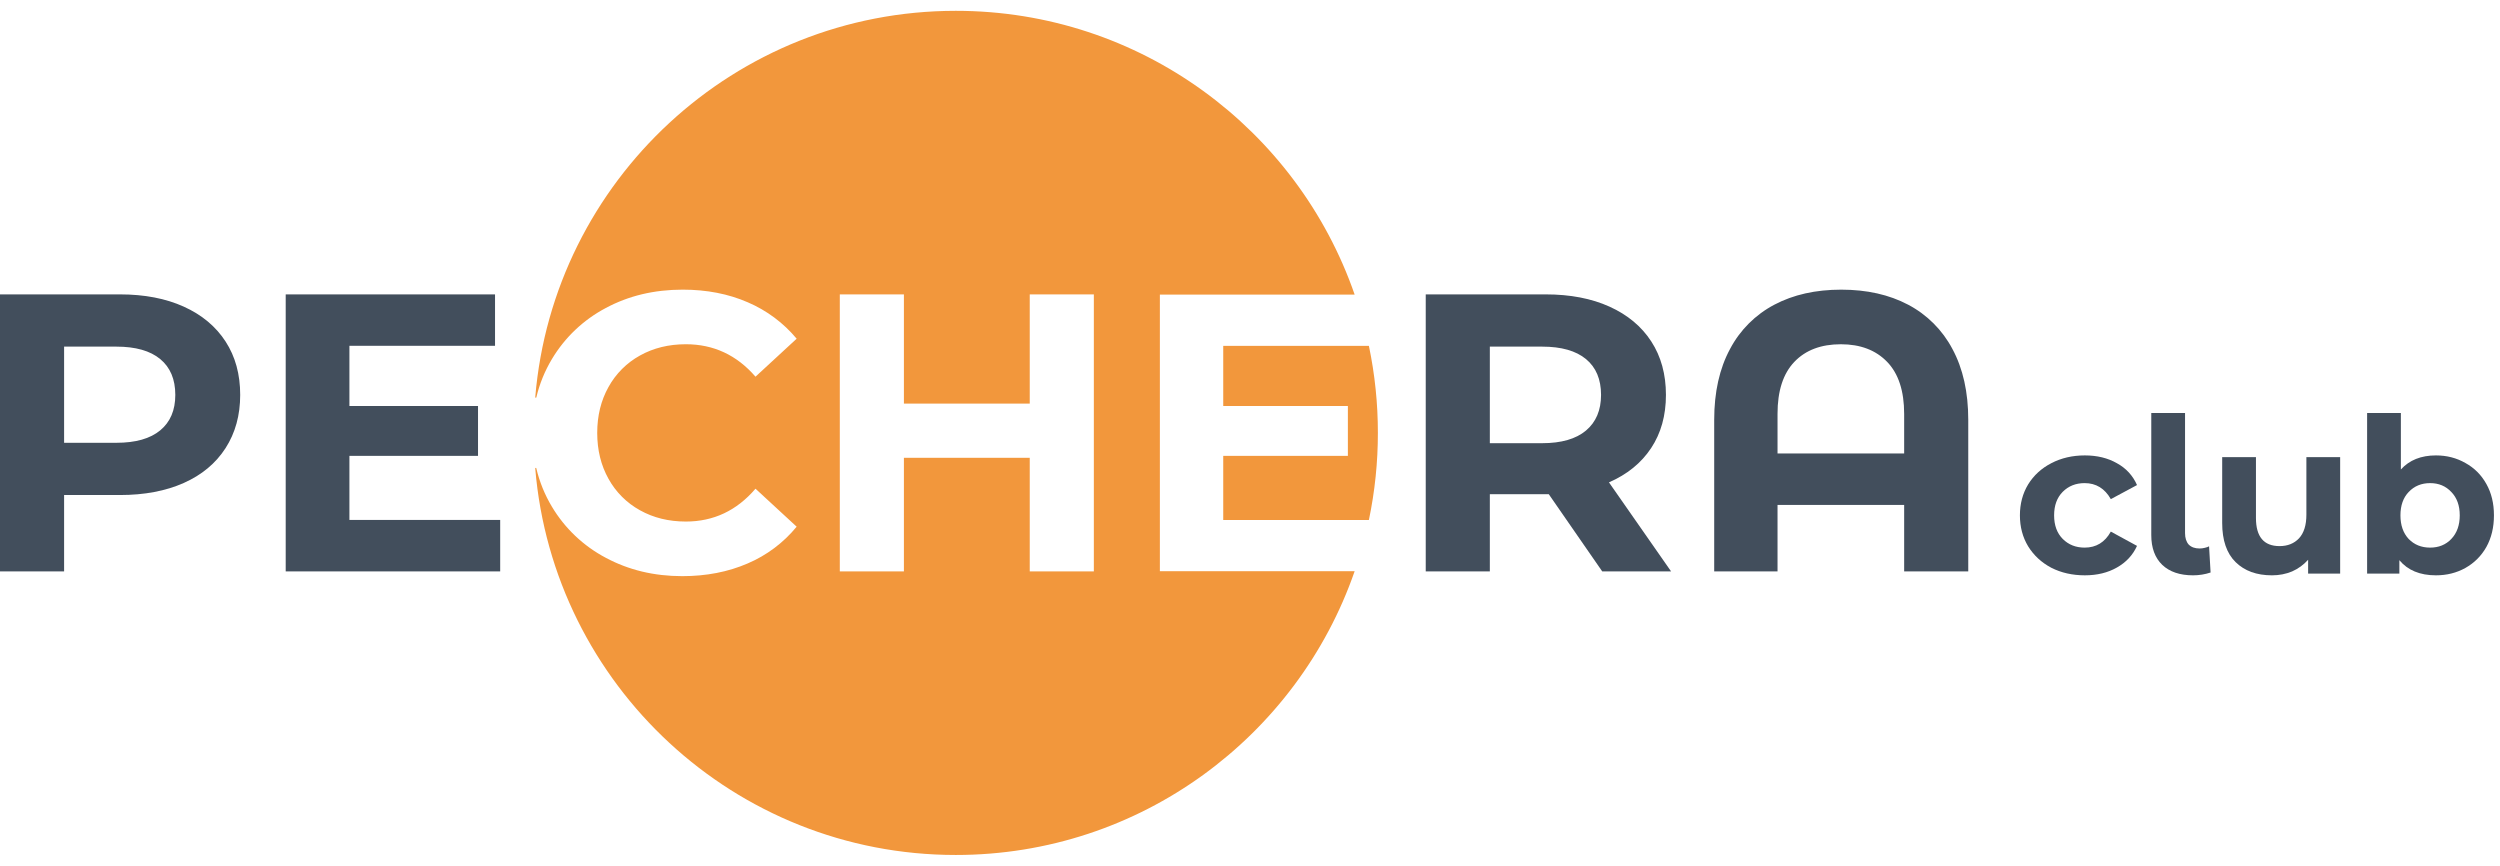
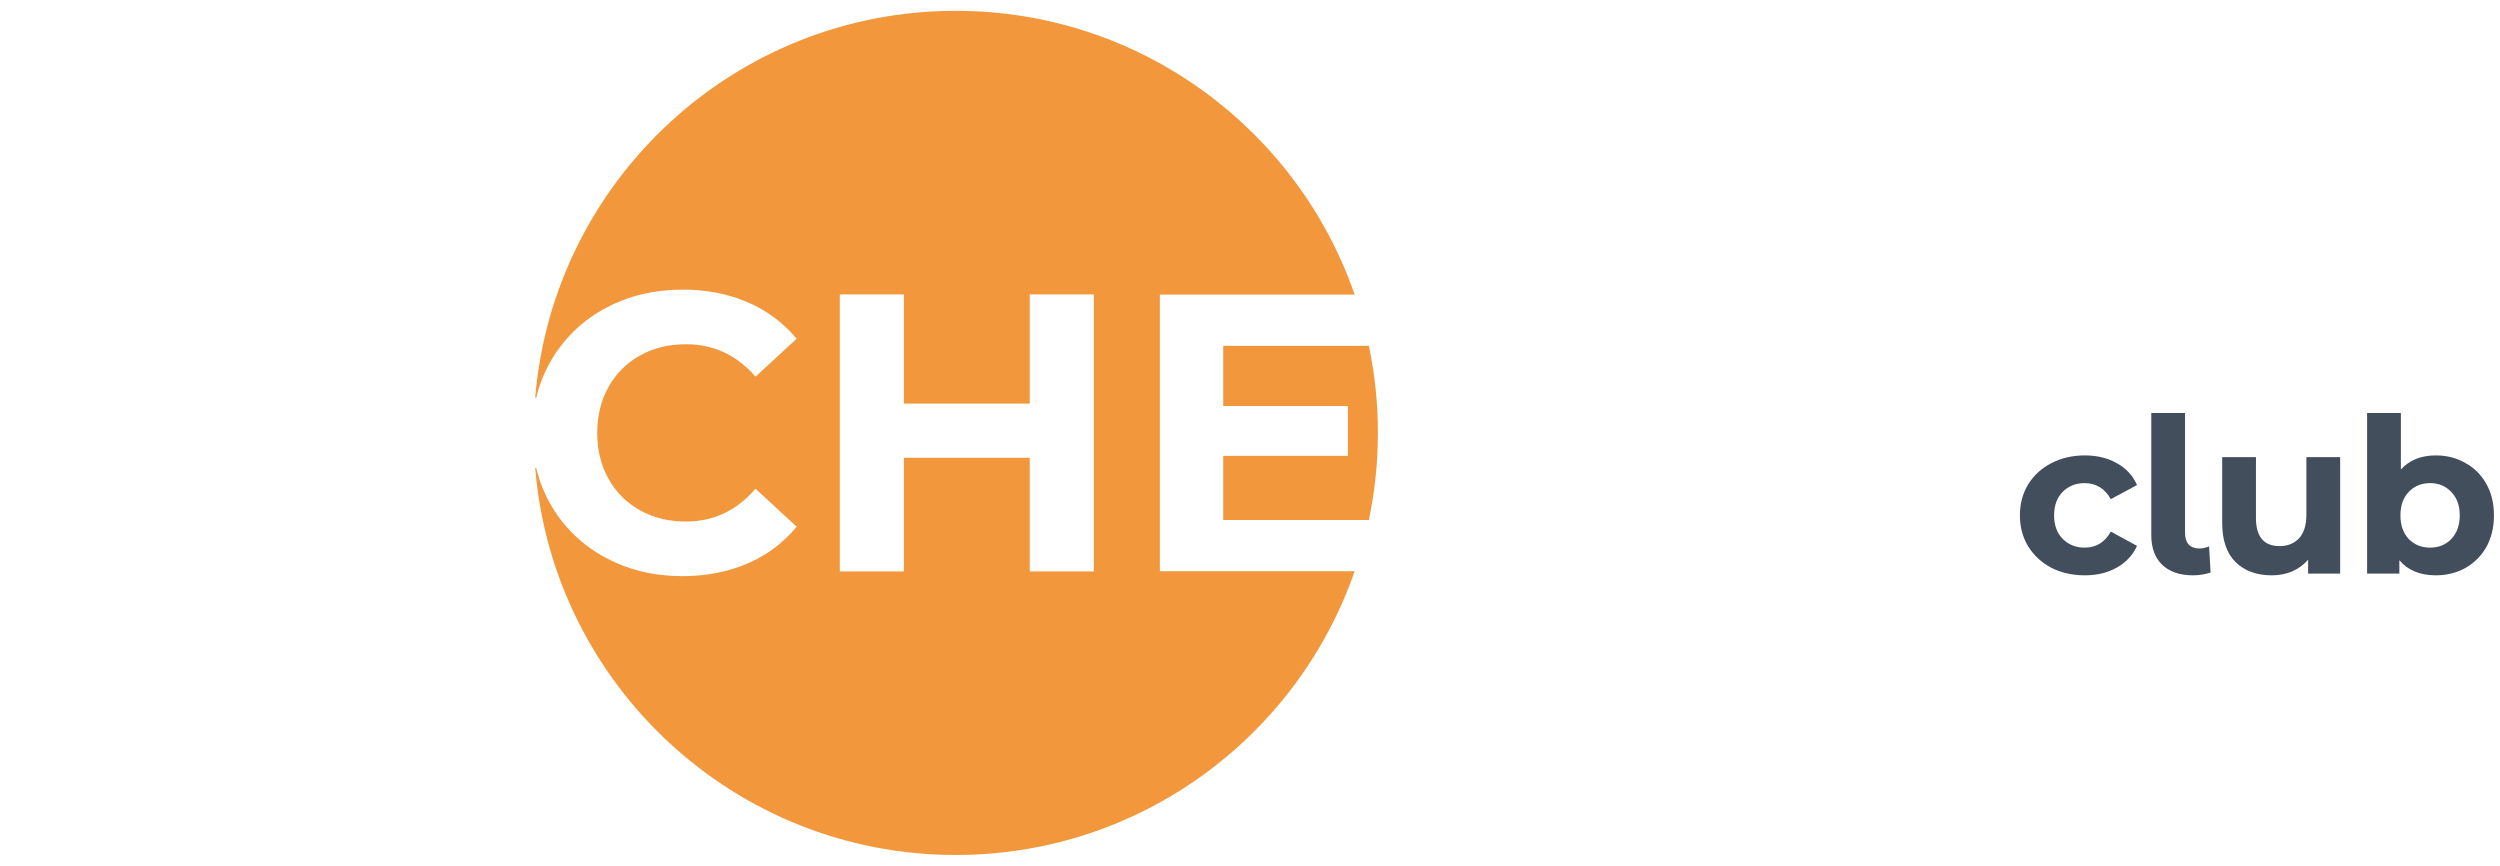
<svg xmlns="http://www.w3.org/2000/svg" width="231" height="80" viewBox="0 0 231 80" fill="none">
  <path fill-rule="evenodd" clip-rule="evenodd" d="M107.172 27.224H125.171C119.883 11.959 105.378 1 88.316 1C67.892 1 51.134 16.704 49.457 36.696C49.456 36.709 49.46 36.722 49.468 36.732C49.476 36.743 49.487 36.75 49.5 36.752C49.513 36.754 49.527 36.751 49.538 36.744C49.548 36.736 49.556 36.725 49.559 36.712C49.854 35.468 50.338 34.277 50.996 33.18C52.19 31.181 53.91 29.55 55.969 28.463C58.077 27.329 60.448 26.763 63.081 26.763C65.299 26.763 67.304 27.153 69.095 27.933C70.845 28.681 72.392 29.834 73.611 31.296L69.808 34.806C68.078 32.808 65.933 31.808 63.373 31.808C61.789 31.808 60.375 32.156 59.132 32.85C57.908 33.526 56.9 34.534 56.225 35.759C55.53 37.002 55.183 38.416 55.183 40C55.183 41.584 55.531 42.998 56.225 44.241C56.9 45.465 57.908 46.473 59.132 47.148C60.375 47.843 61.789 48.191 63.373 48.191C65.933 48.191 68.078 47.179 69.808 45.156L73.611 48.666C72.397 50.149 70.841 51.316 69.077 52.066C67.273 52.846 65.262 53.236 63.044 53.236C60.436 53.236 58.078 52.669 55.969 51.536C53.91 50.449 52.19 48.818 50.997 46.819C50.335 45.717 49.849 44.519 49.555 43.268C49.552 43.256 49.544 43.245 49.534 43.238C49.523 43.231 49.51 43.228 49.498 43.23C49.486 43.232 49.474 43.239 49.466 43.249C49.459 43.259 49.455 43.271 49.456 43.284C51.123 63.286 67.885 79 88.316 79C105.378 79 119.883 68.041 125.171 52.776H107.172V27.224ZM101.071 52.798H95.148V42.303H83.521V52.798H77.598V27.201H83.521V37.294H95.148V27.202H101.071V52.798ZM127.316 40C127.318 42.703 127.039 45.399 126.486 48.045H113.027V42.121H124.544V37.514H113.027V31.956H126.486C127.039 34.602 127.318 37.297 127.316 40Z" fill="#F2973C" />
-   <path fill-rule="evenodd" clip-rule="evenodd" d="M16.984 28.335C18.653 29.091 19.939 30.163 20.841 31.553C21.744 32.942 22.195 34.587 22.194 36.489C22.194 38.366 21.743 40.005 20.841 41.407C19.939 42.808 18.654 43.88 16.984 44.624C15.314 45.369 13.345 45.741 11.078 45.741H5.923V52.798H0V27.201H11.078C13.345 27.201 15.314 27.579 16.984 28.335ZM14.808 39.762C15.735 38.994 16.198 37.904 16.198 36.49C16.198 35.051 15.735 33.948 14.808 33.18C13.882 32.412 12.529 32.028 10.75 32.028H5.923V40.914H10.749C12.529 40.914 13.882 40.53 14.808 39.762ZM46.217 48.045V52.798H26.399V27.201H45.741V31.955H32.286V37.512H44.169V42.121H32.286V48.044H46.216L46.217 48.045ZM148.046 52.798L143.109 45.667H137.661V52.798H131.738V27.201H142.817C145.085 27.201 147.054 27.579 148.723 28.335C150.392 29.091 151.678 30.163 152.58 31.552C153.481 32.942 153.932 34.587 153.933 36.488C153.933 38.39 153.476 40.029 152.562 41.407C151.648 42.784 150.35 43.838 148.668 44.57L154.408 52.797L148.046 52.798ZM146.547 33.18C145.62 32.412 144.267 32.028 142.488 32.028H137.661V40.951H142.488C144.267 40.951 145.62 40.561 146.547 39.781C147.472 39.001 147.936 37.904 147.937 36.49C147.937 35.052 147.474 33.948 146.547 33.18ZM176.309 28.152C178.057 29.071 179.485 30.499 180.404 32.247C181.379 34.051 181.867 36.233 181.867 38.792V52.798H175.944V46.655H164.244V52.798H158.392V38.793C158.392 36.234 158.88 34.052 159.855 32.248C160.774 30.5 162.203 29.072 163.951 28.153C165.706 27.227 167.766 26.764 170.13 26.764C172.495 26.764 174.554 27.226 176.309 28.152ZM175.944 41.901V38.245C175.944 36.124 175.42 34.521 174.371 33.436C173.323 32.351 171.897 31.809 170.094 31.809C168.266 31.809 166.833 32.351 165.798 33.436C164.76 34.521 164.242 36.124 164.244 38.245V41.901H175.944Z" fill="#424E5C" />
  <path d="M225.081 42.08C226.081 42.08 226.987 42.313 227.801 42.78C228.627 43.233 229.274 43.88 229.741 44.72C230.207 45.547 230.441 46.513 230.441 47.62C230.441 48.727 230.207 49.7 229.741 50.54C229.274 51.367 228.627 52.013 227.801 52.48C226.987 52.933 226.081 53.16 225.081 53.16C223.601 53.16 222.474 52.693 221.701 51.76V53H218.721V38.16H221.841V43.38C222.627 42.513 223.707 42.08 225.081 42.08ZM224.541 50.6C225.341 50.6 225.994 50.333 226.501 49.8C227.021 49.253 227.281 48.527 227.281 47.62C227.281 46.713 227.021 45.993 226.501 45.46C225.994 44.913 225.341 44.64 224.541 44.64C223.741 44.64 223.081 44.913 222.561 45.46C222.054 45.993 221.801 46.713 221.801 47.62C221.801 48.527 222.054 49.253 222.561 49.8C223.081 50.333 223.741 50.6 224.541 50.6Z" fill="#424E5C" />
  <path d="M216.23 42.24V53H213.27V51.72C212.857 52.187 212.363 52.547 211.79 52.8C211.217 53.04 210.597 53.16 209.93 53.16C208.517 53.16 207.397 52.753 206.57 51.94C205.743 51.127 205.33 49.92 205.33 48.32V42.24H208.45V47.86C208.45 49.593 209.177 50.46 210.63 50.46C211.377 50.46 211.977 50.22 212.43 49.74C212.883 49.247 213.11 48.52 213.11 47.56V42.24H216.23Z" fill="#424E5C" />
  <path d="M202.638 53.16C201.425 53.16 200.478 52.84 199.798 52.2C199.118 51.547 198.778 50.627 198.778 49.44V38.16H201.898V49.26C201.898 49.713 202.012 50.067 202.238 50.32C202.478 50.56 202.812 50.68 203.238 50.68C203.398 50.68 203.558 50.66 203.718 50.62C203.892 50.58 204.025 50.533 204.118 50.48L204.258 52.9C203.738 53.073 203.198 53.16 202.638 53.16Z" fill="#424E5C" />
  <path d="M192.64 53.16C191.493 53.16 190.46 52.927 189.54 52.46C188.633 51.98 187.92 51.32 187.4 50.48C186.893 49.64 186.64 48.687 186.64 47.62C186.64 46.553 186.893 45.6 187.4 44.76C187.92 43.92 188.633 43.267 189.54 42.8C190.46 42.32 191.493 42.08 192.64 42.08C193.773 42.08 194.76 42.32 195.6 42.8C196.453 43.267 197.073 43.94 197.46 44.82L195.04 46.12C194.48 45.133 193.673 44.64 192.62 44.64C191.807 44.64 191.133 44.907 190.6 45.44C190.067 45.973 189.8 46.7 189.8 47.62C189.8 48.54 190.067 49.267 190.6 49.8C191.133 50.333 191.807 50.6 192.62 50.6C193.687 50.6 194.493 50.107 195.04 49.12L197.46 50.44C197.073 51.293 196.453 51.96 195.6 52.44C194.76 52.92 193.773 53.16 192.64 53.16Z" fill="#424E5C" />
</svg>